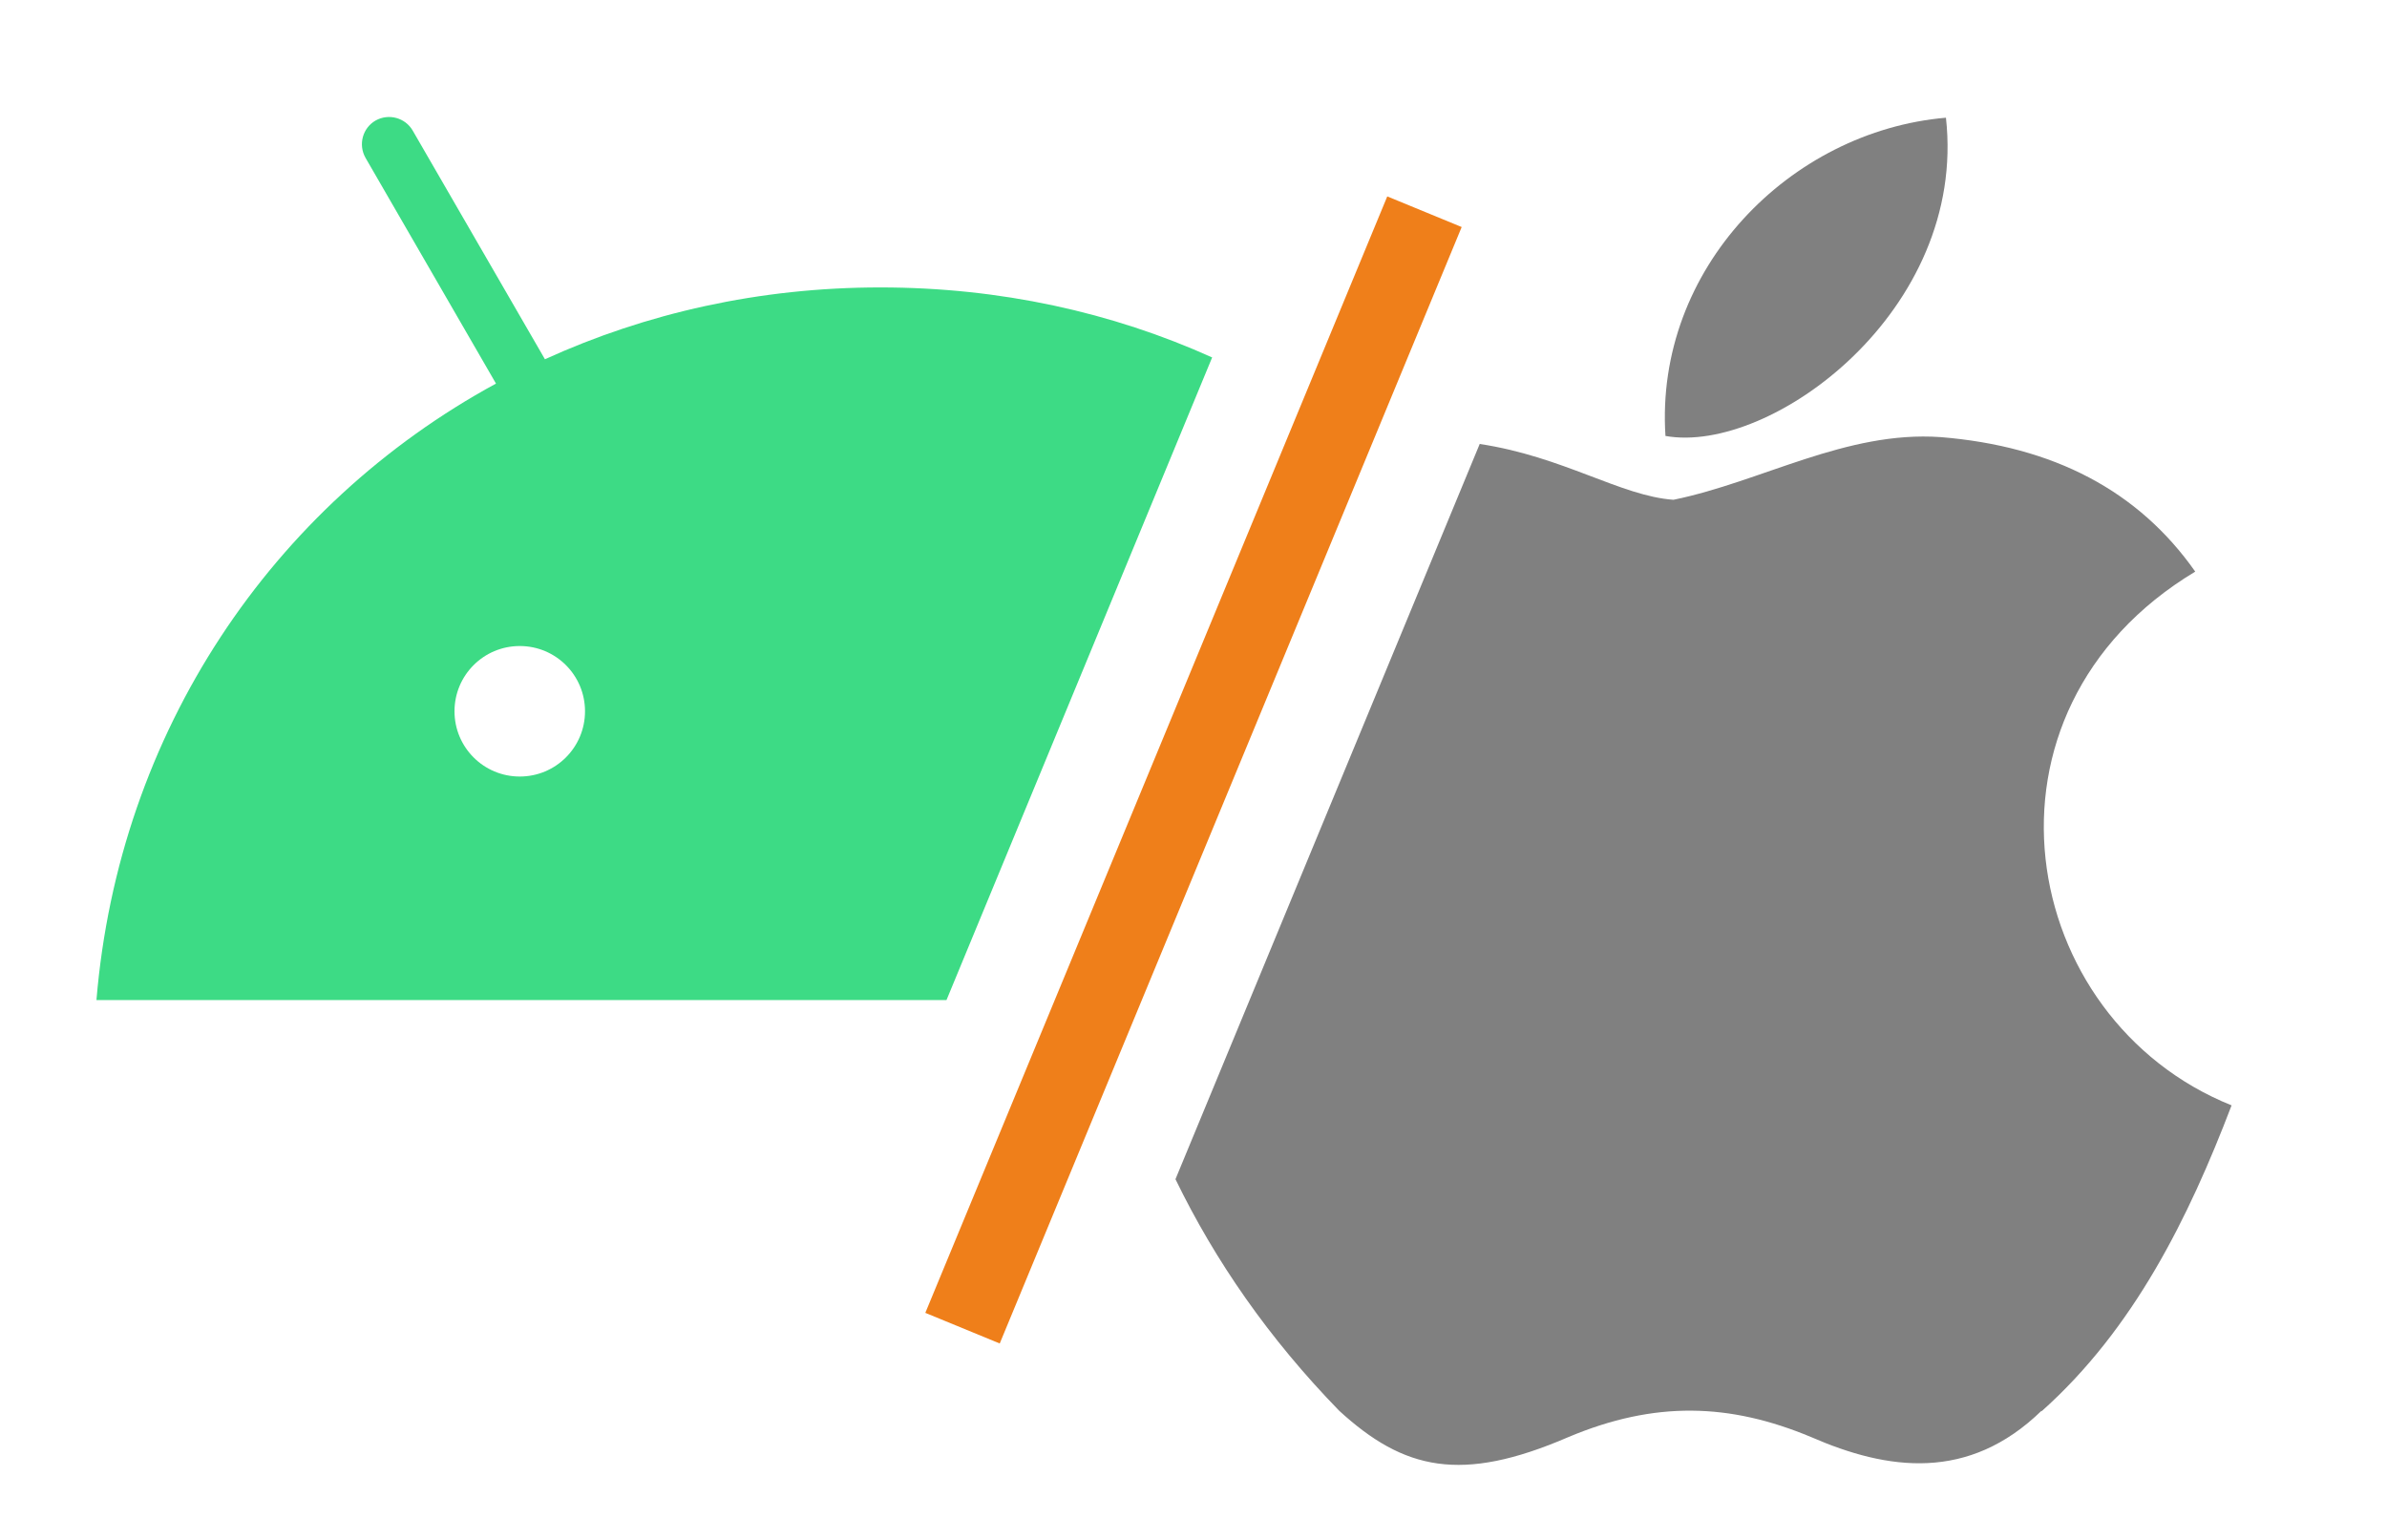
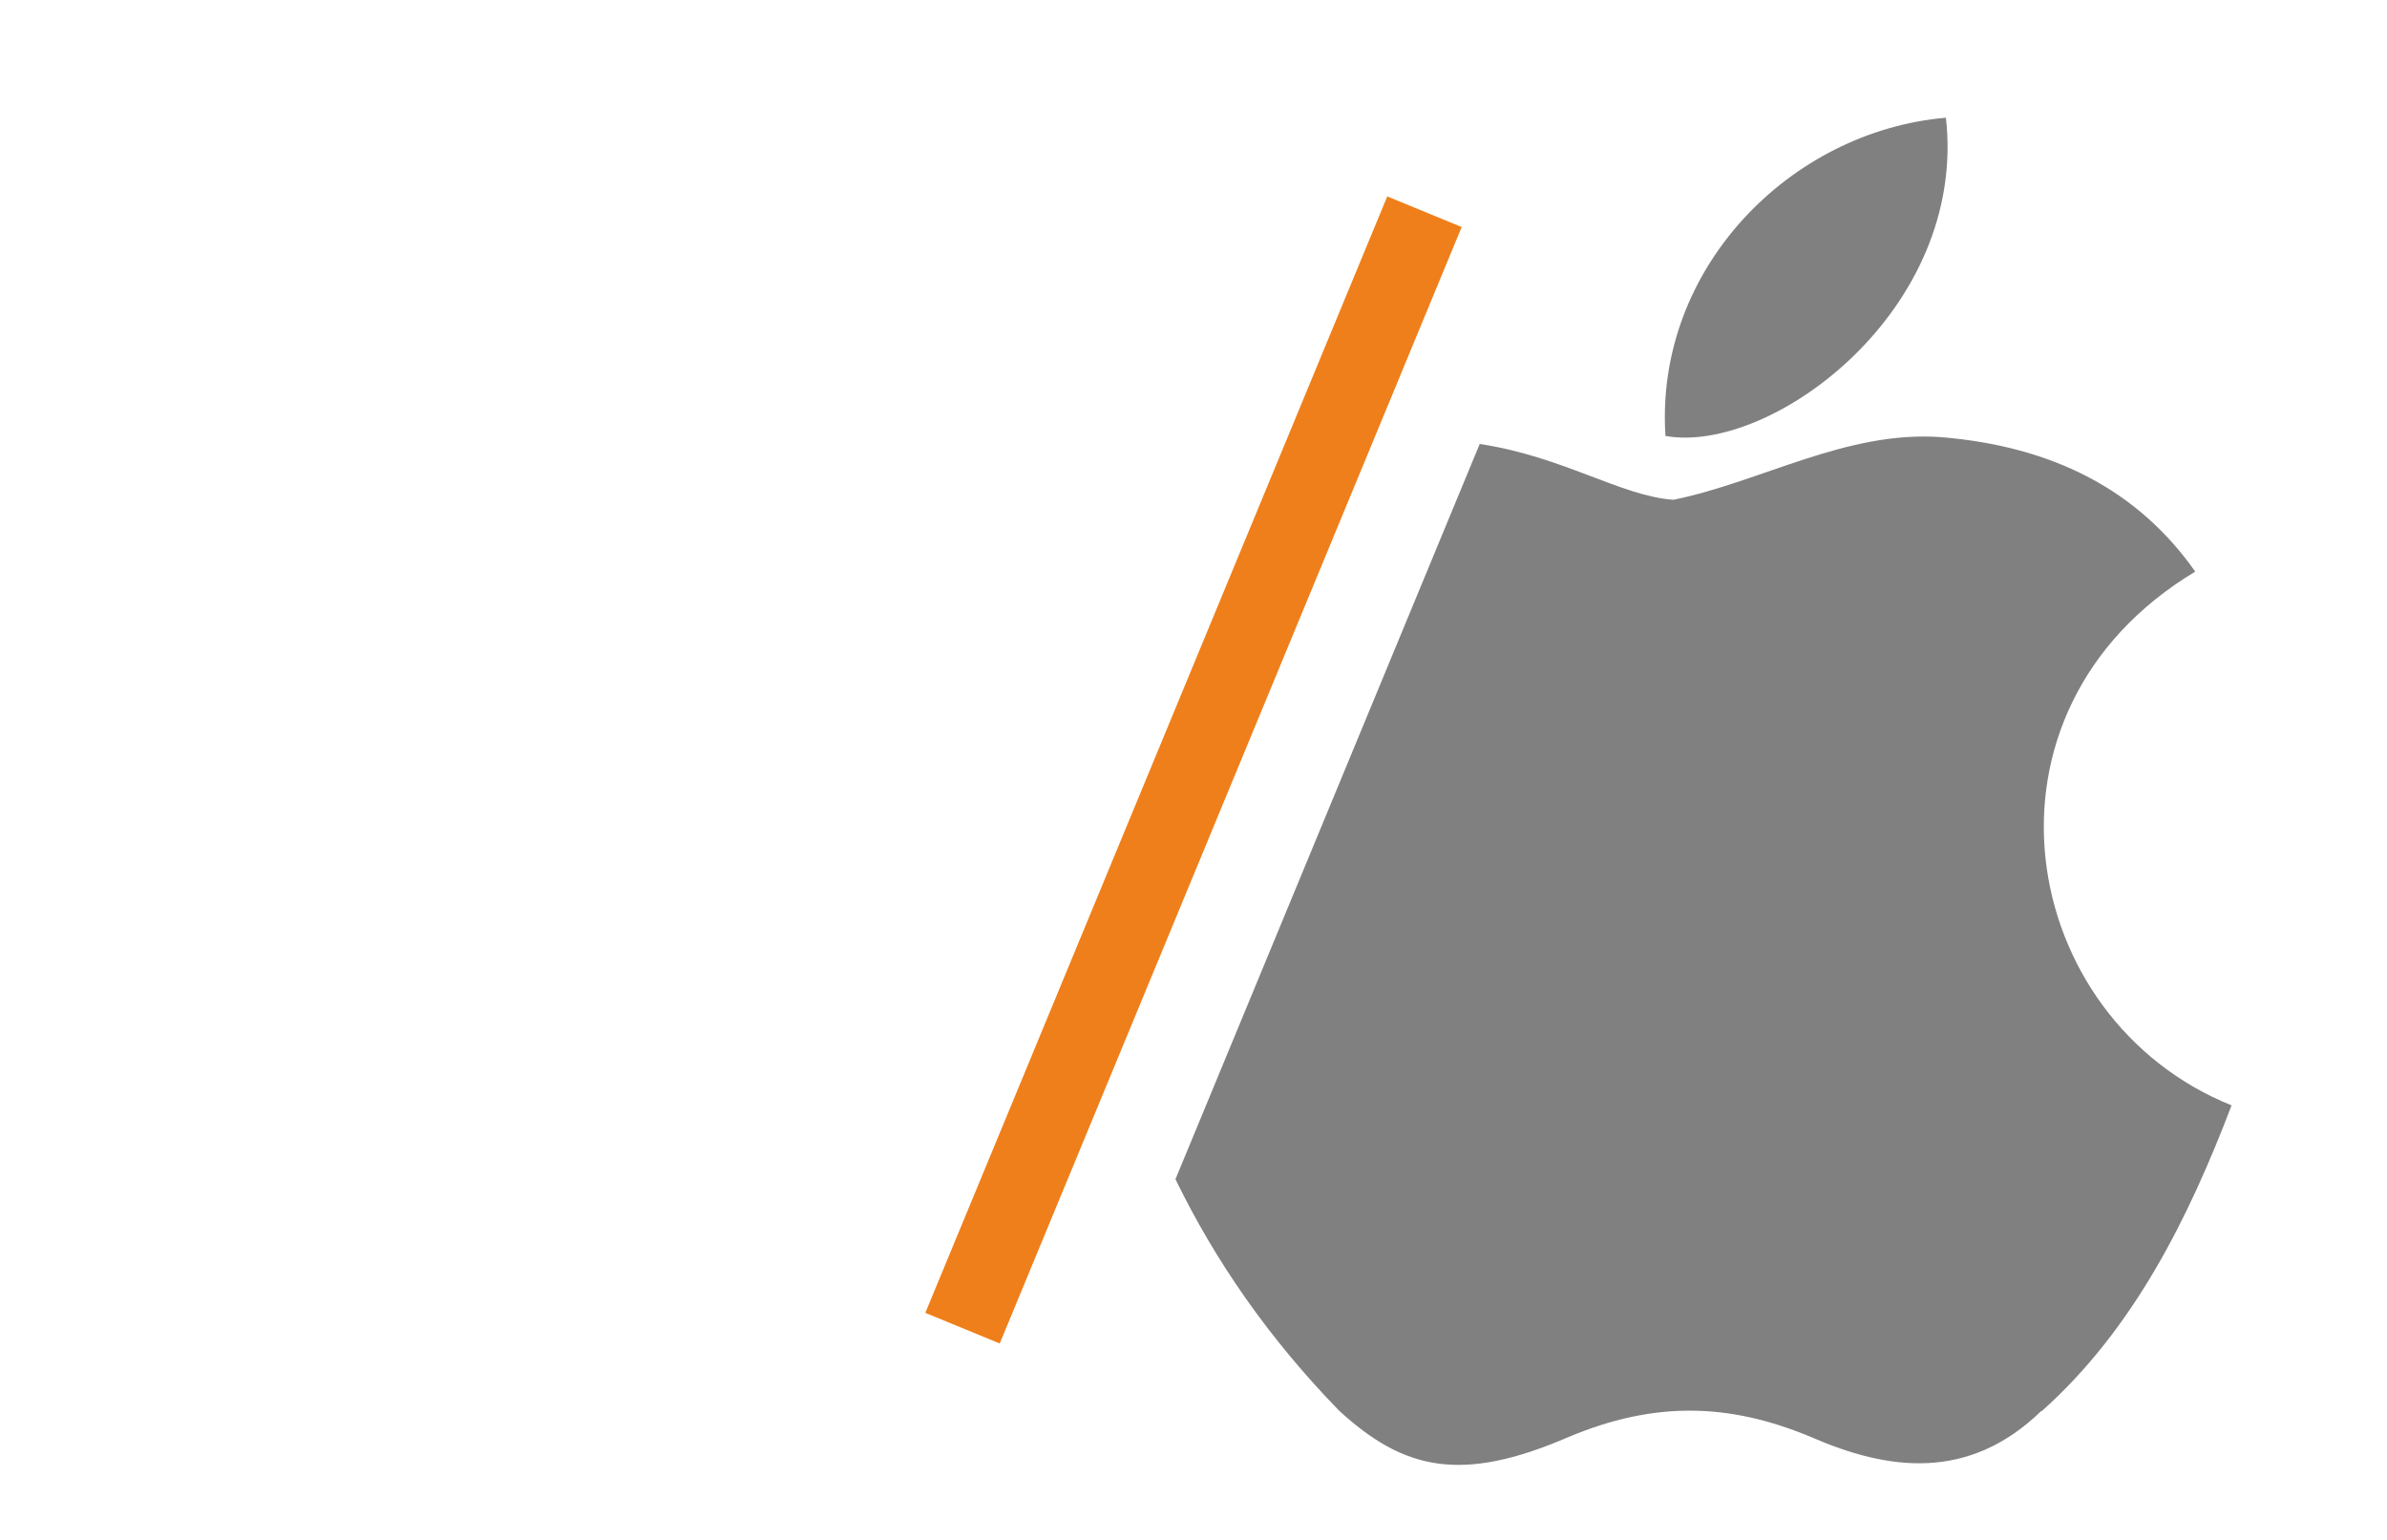
<svg xmlns="http://www.w3.org/2000/svg" xml:space="preserve" width="83.397mm" height="53.804mm" version="1.1" style="shape-rendering:geometricPrecision; text-rendering:geometricPrecision; image-rendering:optimizeQuality; fill-rule:evenodd; clip-rule:evenodd" viewBox="0 0 8340 5380">
  <defs>
    <style type="text/css">
   
    .fil0 {fill:none}
    .fil1 {fill:#3DDB85}
    .fil2 {fill:gray}
    .fil3 {fill:#EF7F1A;fill-rule:nonzero}
   
  </style>
  </defs>
  <g id="Layer_x0020_1">
    <rect class="fil0" width="8340" height="5380" />
-     <path class="fil1" d="M1816 2713c-126,0 -228,-102 -228,-228 0,-126 102,-228 228,-228 126,0 228,102 228,228 0,126 -102,228 -228,228m2420 -1464c-350,-158 -742,-245 -1160,-245 -423,0 -819,90 -1172,251l-462 -799c-26,-45 -84,-61 -130,-35 -45,26 -61,84 -35,130l456 789c-783,426 -1318,1218 -1396,2154l2970 0 928 -2245z" />
    <path class="fil2" d="M7133 4929c-255,248 -537,209 -805,92 -285,-119 -546,-127 -848,0 -375,162 -575,115 -801,-92 -246,-253 -433,-523 -572,-809l1063 -2569c292,44 493,182 677,195 308,-63 603,-242 933,-219 396,32 692,188 890,470 -815,490 -622,1564 127,1865 -150,393 -342,782 -664,1069l0 -3zm-1314 -3406c-38,-584 435,-1065 980,-1112 75,674 -612,1178 -980,1112l0 0z" />
    <polygon class="fil3" points="5107,793 3493,4694 3233,4587 4847,686 " />
  </g>
</svg>